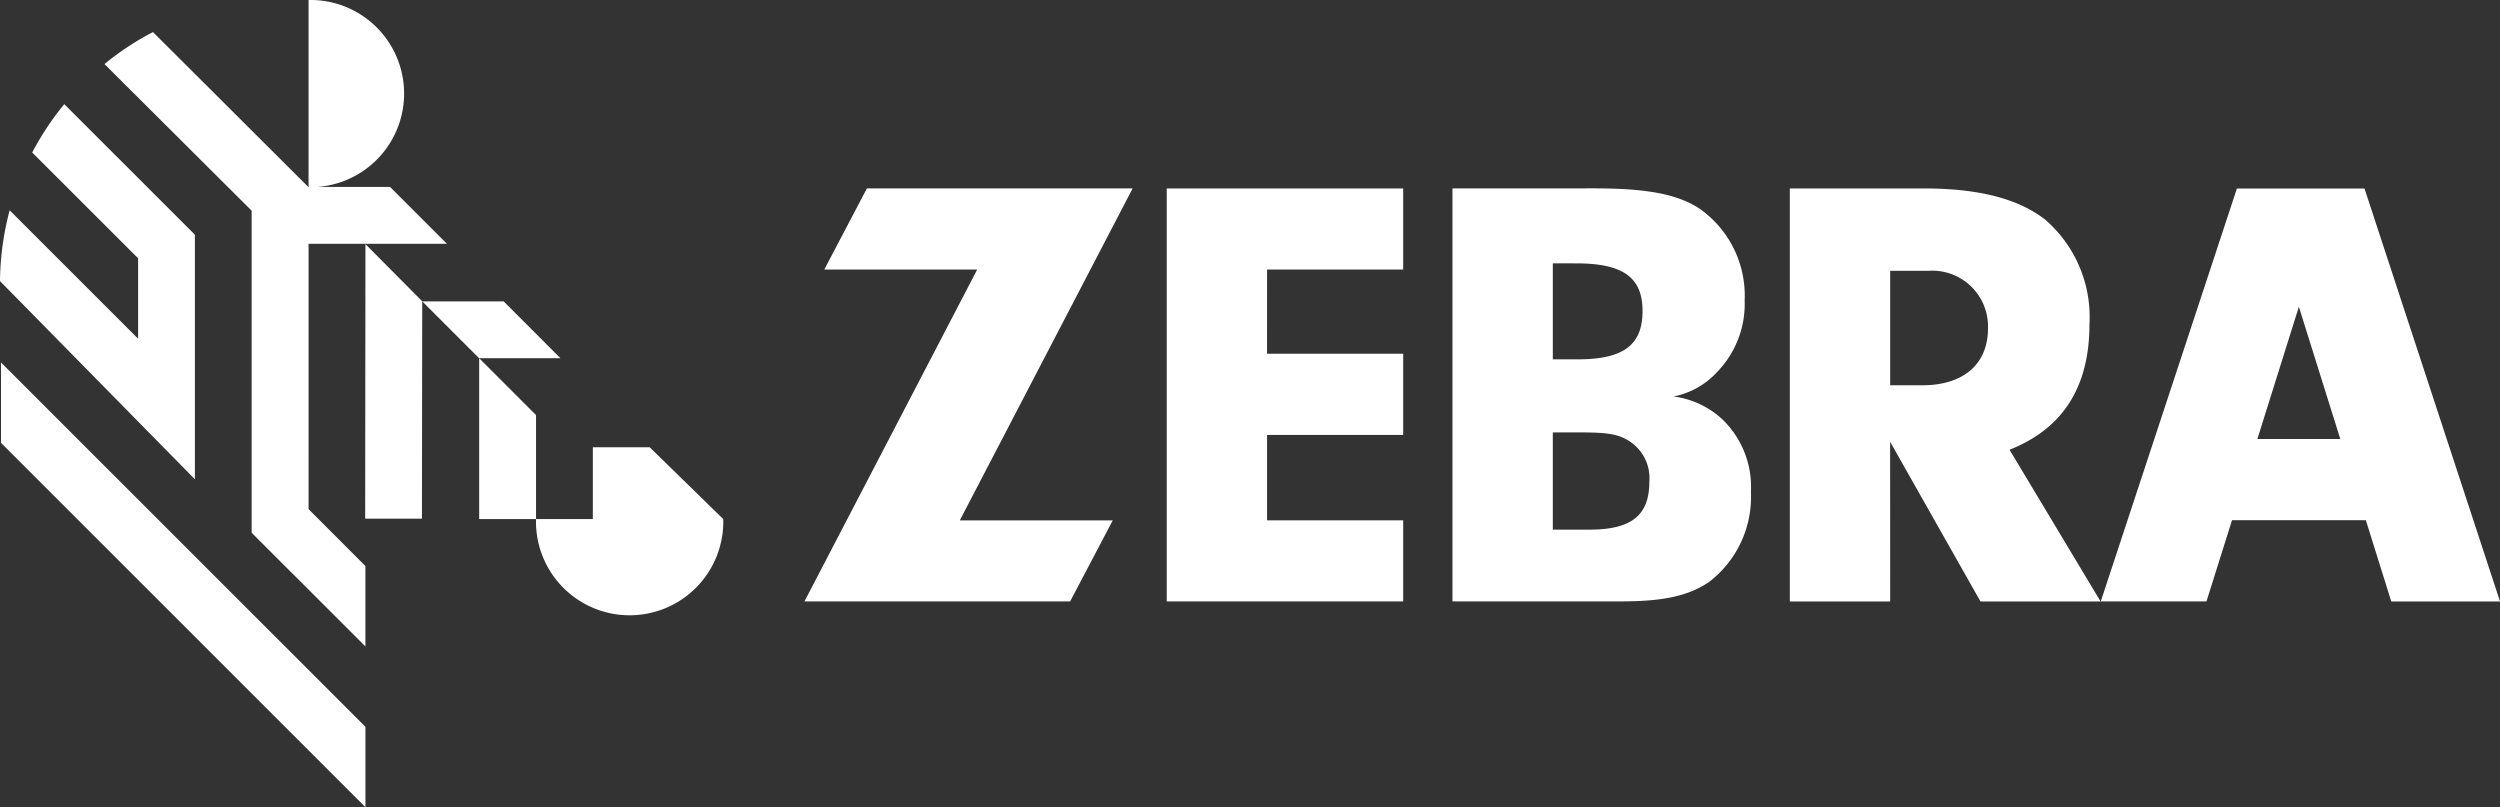
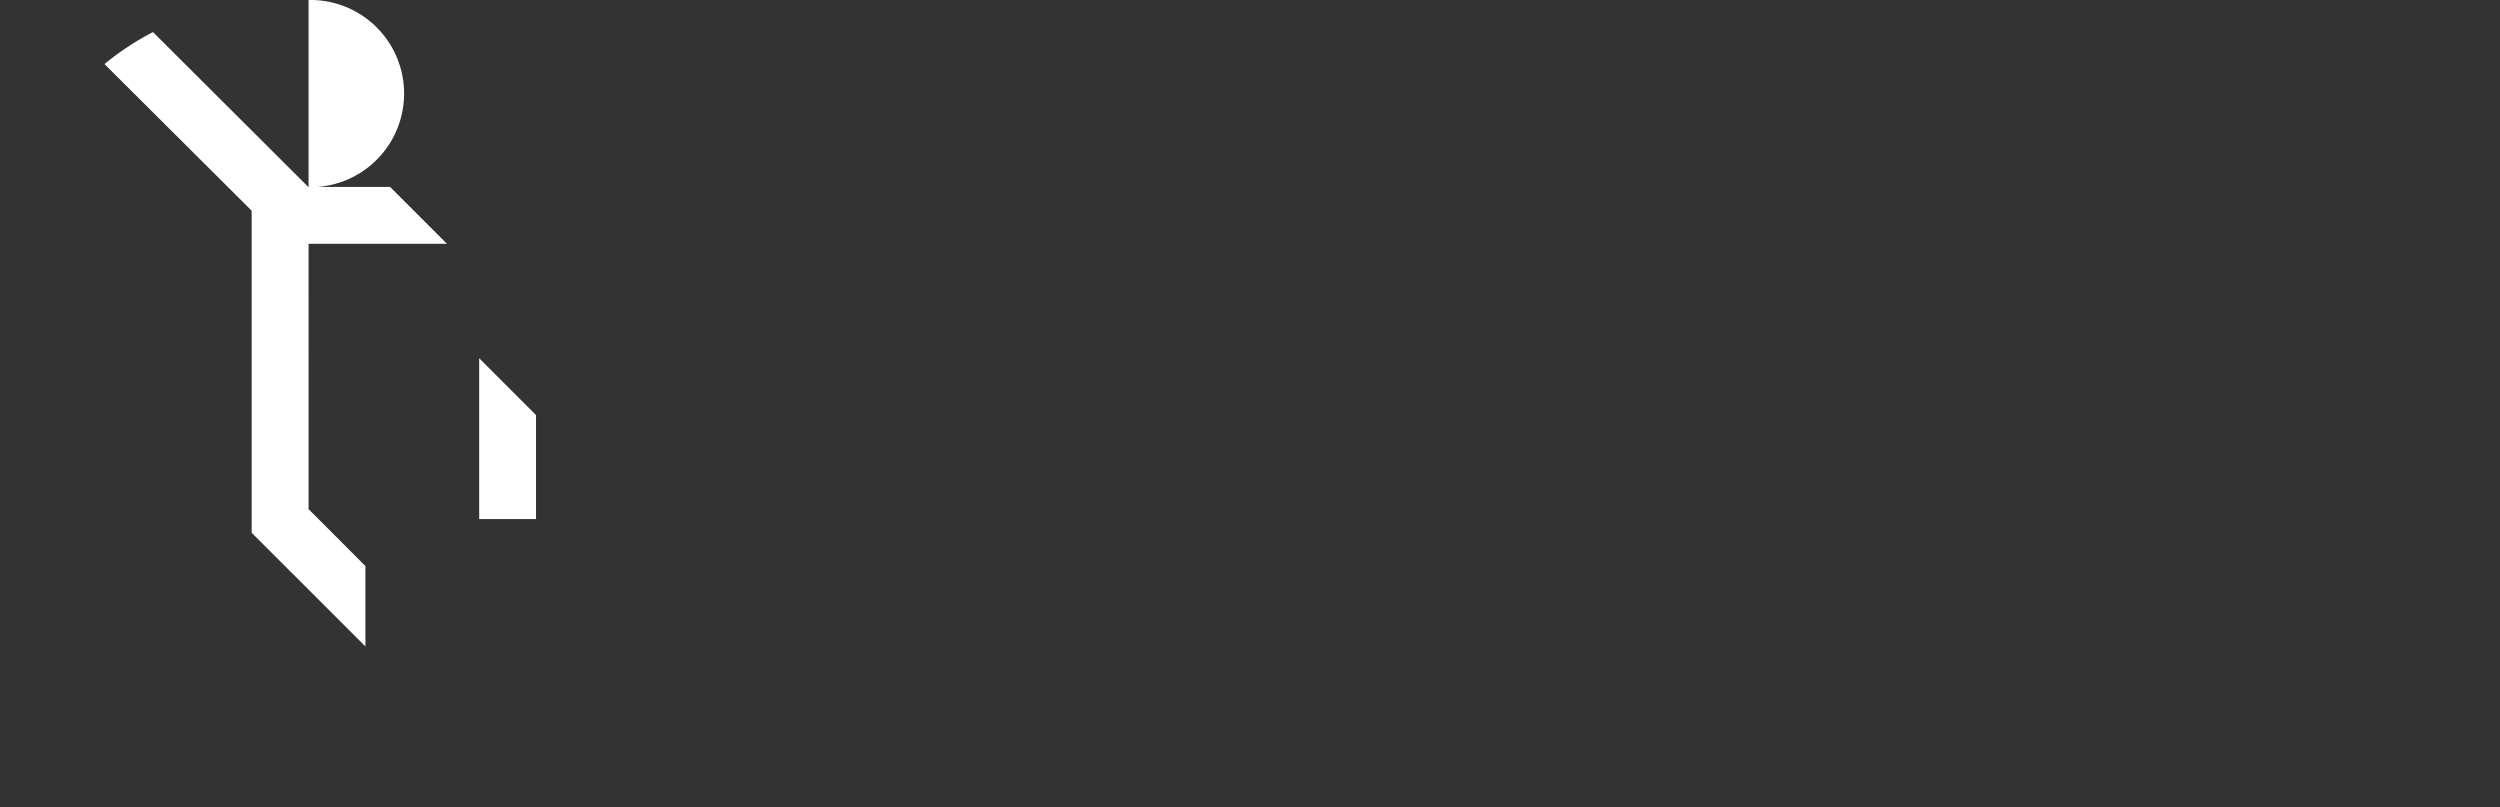
<svg xmlns="http://www.w3.org/2000/svg" id="zebra" width="146.631" height="47.344" viewBox="0 0 146.631 47.344">
  <rect x="0" y="0" width="146.631" height="47.344" fill="#333333" stroke="none" />
  <g id="Group_6004" data-name="Group 6004" transform="translate(21241.09 16880.451)">
    <g id="Group_5939" data-name="Group 5939" transform="translate(-21241.09 -16880.451)">
      <path id="Path_8951" data-name="Path 8951" d="M29.924,24.346,26.59,21.01v9.436h3.334ZM16.583,14.3H24.7l-3.321-3.32-.016-.016H17.1A5.49,5.49,0,0,0,16.583,0V10.981h0l-9.125-9.1A16.3,16.3,0,0,0,4.613,3.757l8.632,8.6v18.89l6.673,6.669V33.2l-3.334-3.337Z" transform="translate(1.515 0)" fill="#fff" />
-       <path id="Path_8952" data-name="Path 8952" d="M21.434,12.807l-.016,16.105h3.33l.016-12.751ZM32.872,19.5l-3.33-3.333H24.768L28.1,19.5ZM11.431,26.6V12.256L3.769,4.6a16.579,16.579,0,0,0-1.88,2.835L8.1,13.638v4.717L.567,10.825A16.694,16.694,0,0,0,0,14.976ZM.058,19.749v4.713L21.434,45.833V41.12Zm38.05,4.974H34.771v4.212H31.439a5.493,5.493,0,0,0,10.982.3v-.3Zm27.158,4.288-2.5,4.753H47.183L57.315,14.3H48.346l2.5-4.761H66.432L56.295,29.011Zm9.049-9.773H82.3V24H74.316v5.008H82.3v4.757H68.432V9.542H82.3V14.3H74.316Zm19.153-9.7c3.089,0,4.867.327,6.174,1.162a6.234,6.234,0,0,1,2.686,5.415,5.723,5.723,0,0,1-1.633,4.212,4.656,4.656,0,0,1-2.541,1.417,5.176,5.176,0,0,1,2.907,1.38,5.507,5.507,0,0,1,1.635,4.212,6.287,6.287,0,0,1-2.471,5.3c-1.2.8-2.653,1.126-5.118,1.126H85.19V9.542ZM91.076,19.567h1.448c2.691,0,3.815-.834,3.815-2.835,0-1.959-1.124-2.795-3.887-2.795H91.076Zm0,9.988h2.141c2.469,0,3.52-.836,3.52-2.8a2.58,2.58,0,0,0-1.307-2.472c-.655-.361-1.234-.433-3.013-.433H91.076Zm19.788,4.212h-5.887V9.542h7.843c3.195,0,5.518.583,7.118,1.816a7.548,7.548,0,0,1,2.614,6.14c0,3.7-1.561,6.133-4.688,7.371l5.341,8.9H116.16l-5.3-9.37Zm1.89-12.68c2.392,0,3.847-1.229,3.847-3.34a3.272,3.272,0,0,0-3.487-3.374h-2.25v6.714Zm27.5,12.68h6.379L138.683,9.546H131.2l-7.985,24.218h6.2L130.913,29h7.849ZM132.4,24.239l2.434-7.758,2.43,7.758Z" transform="translate(0 1.51)" fill="#fff" />
    </g>
  </g>
</svg>